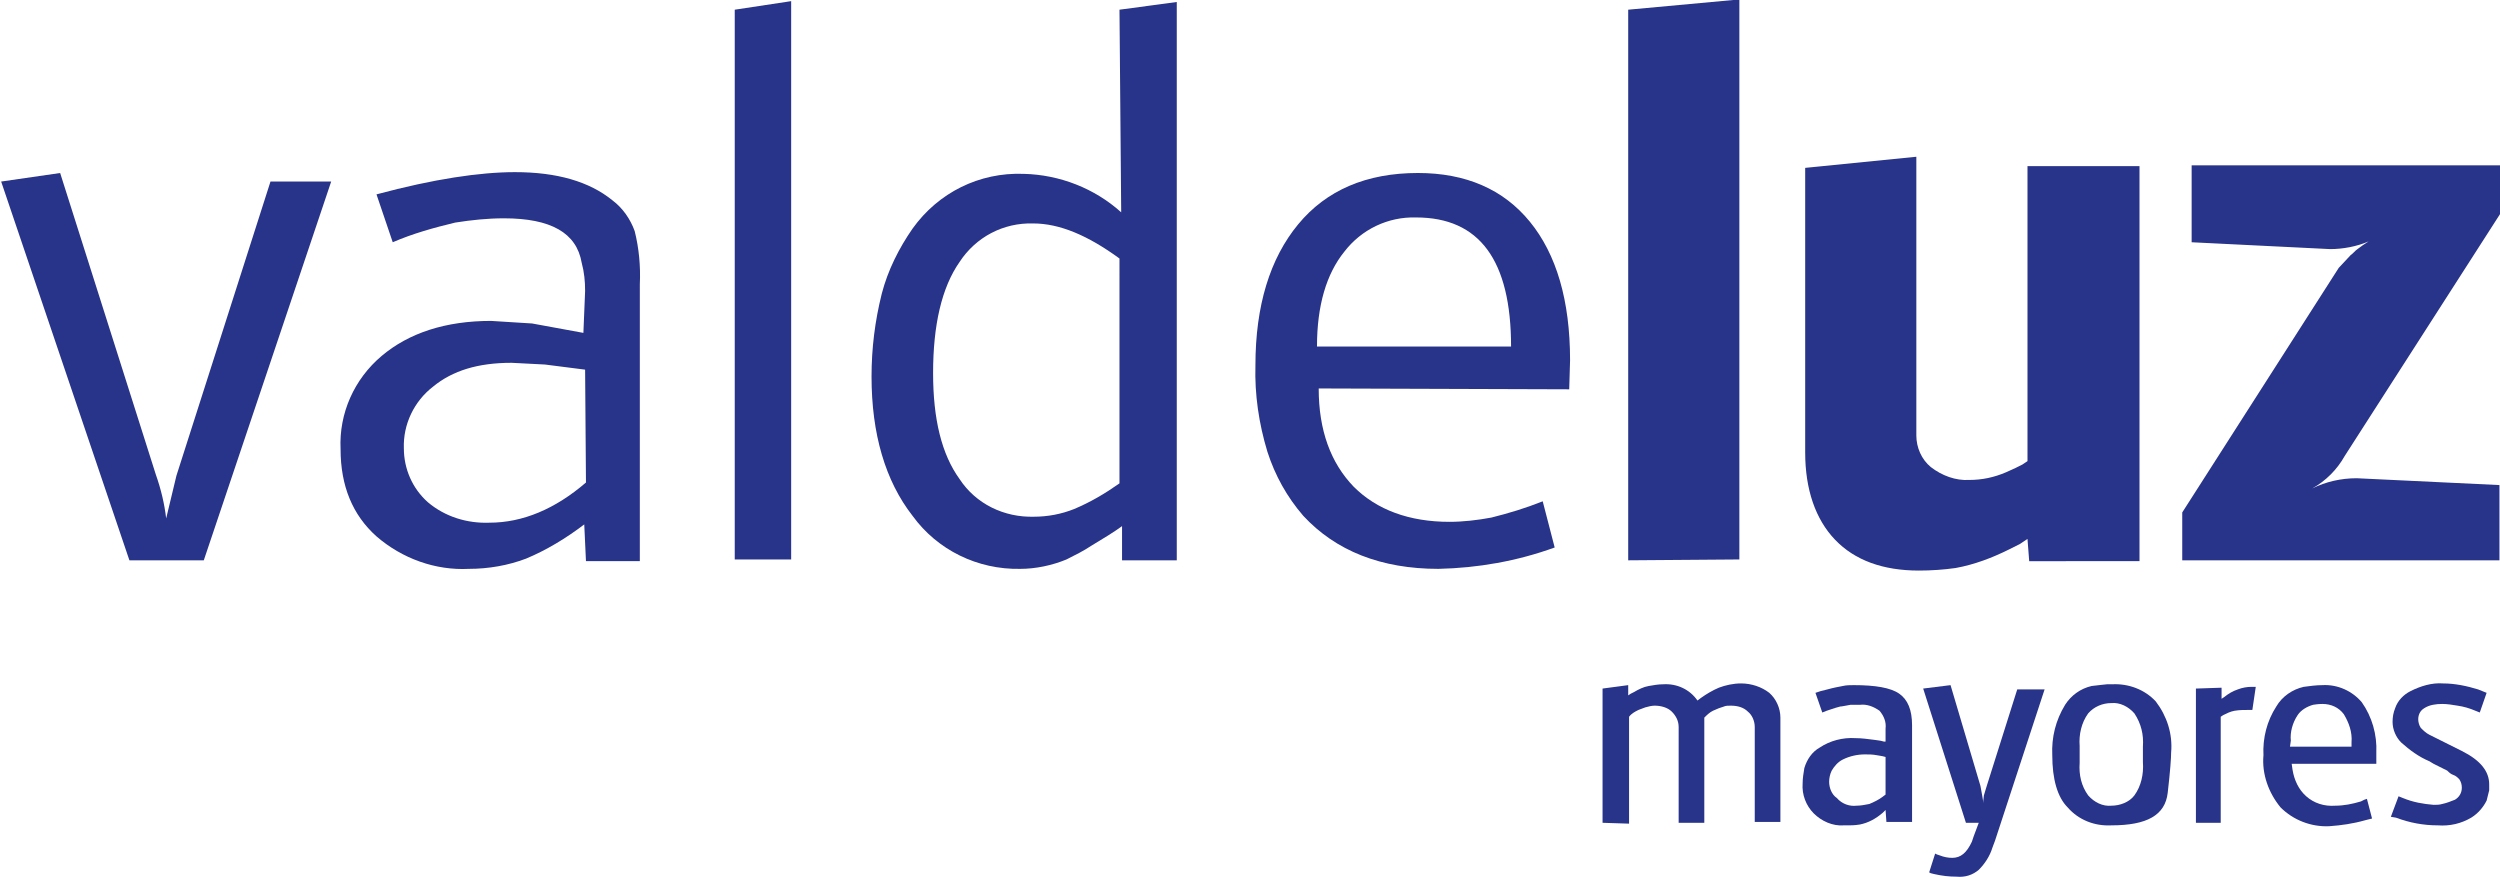
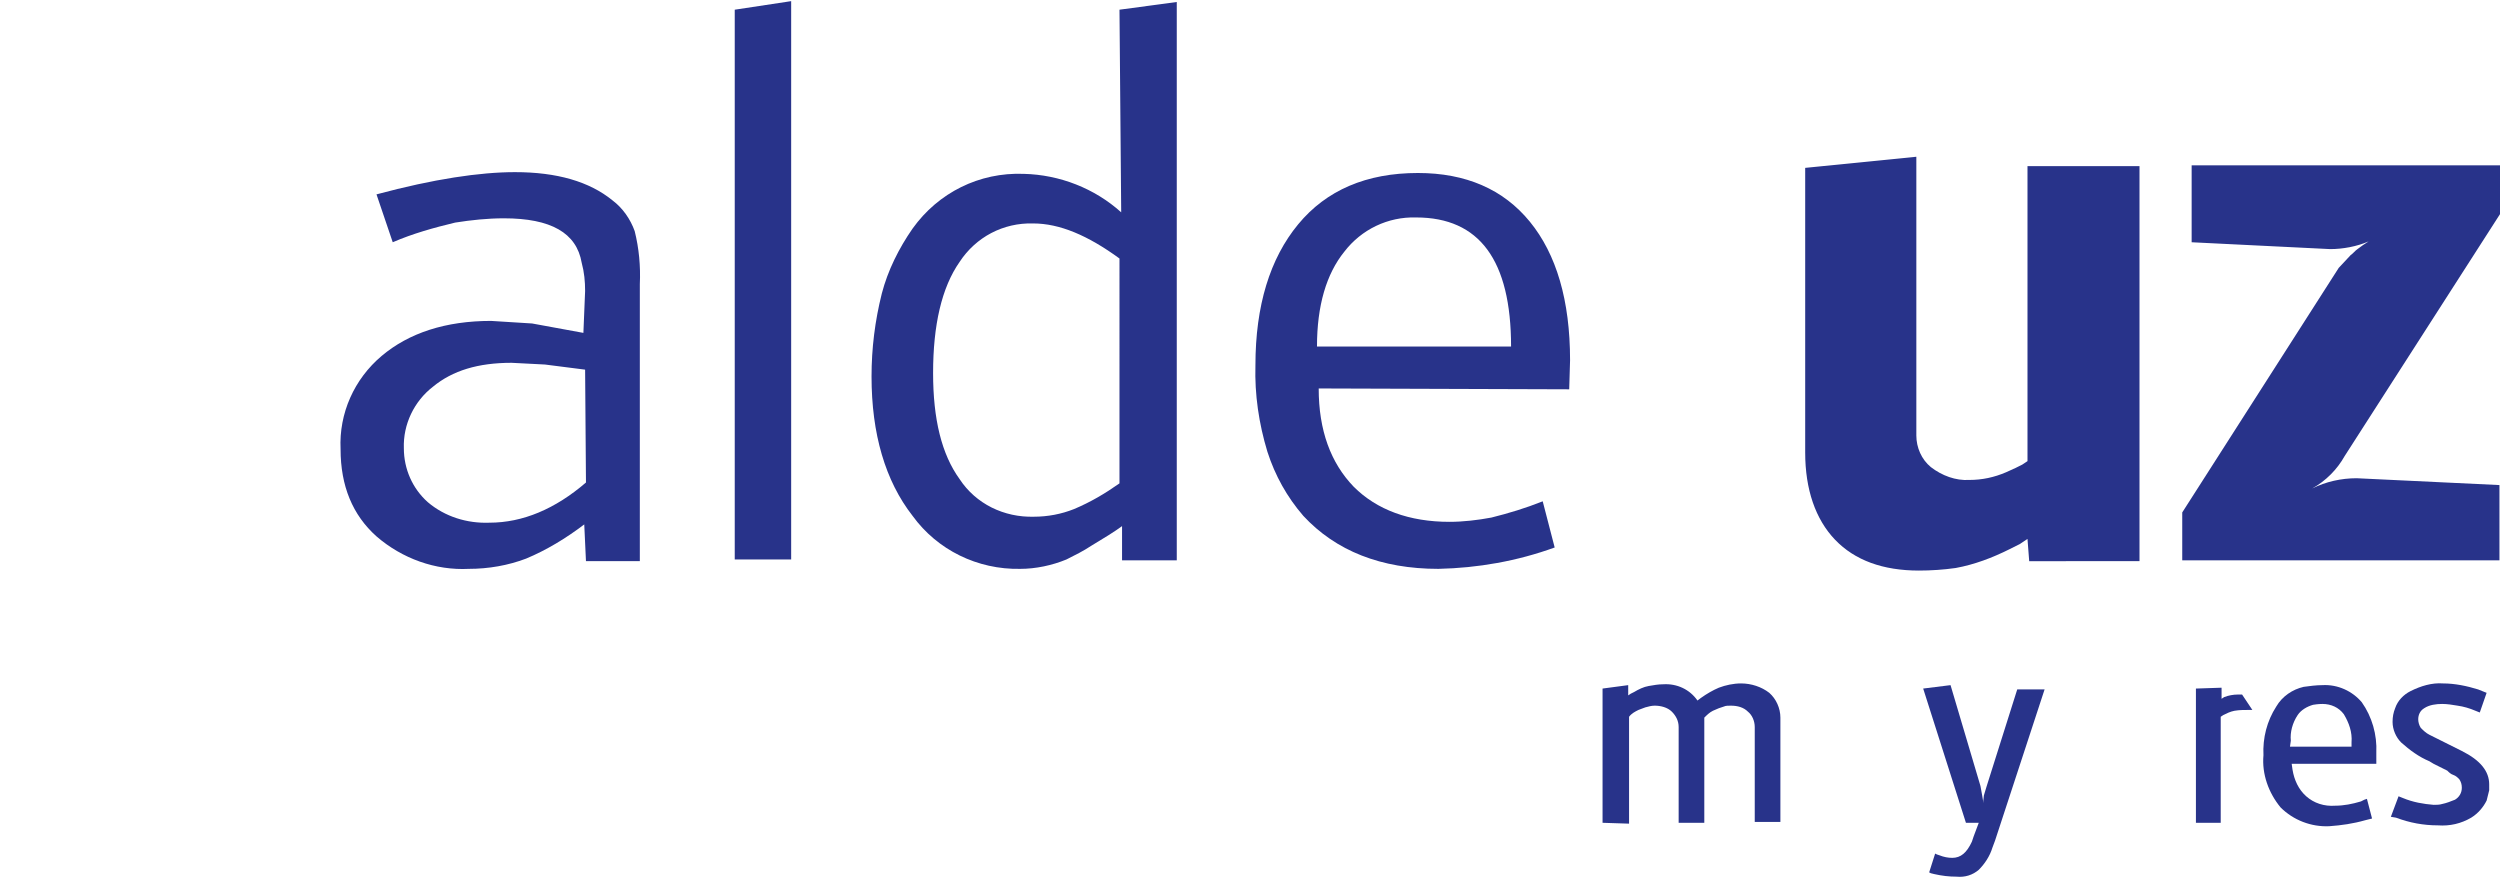
<svg xmlns="http://www.w3.org/2000/svg" version="1.1" id="Capa_1" x="0px" y="0px" width="292.4px" height="102.6px" viewBox="0 0 292.4 102.6" style="enable-background:new 0 0 292.4 102.6;" xml:space="preserve">
  <style type="text/css">
	.st0{fill:#28338A;}
</style>
  <g id="Logo" transform="translate(213.335 140.034)">
-     <path id="Trazado_1" class="st0" d="M-206.3-119.8l11.2,35.3c0.6,1.7,1,3.4,1.2,5.1l1.2-5l11-34.4h7.1l-14.9,44.3h-8.7l-15-44.3   L-206.3-119.8z" />
    <path id="Trazado_2" class="st0" d="M-144.9-96.8l-4.7-0.6l-3.9-0.2c-3.9,0-6.9,0.9-9.2,2.8c-2.2,1.7-3.5,4.4-3.4,7.2   c0,2.4,1,4.7,2.8,6.3c2,1.7,4.6,2.5,7.2,2.4c3.9,0,7.7-1.6,11.3-4.7L-144.9-96.8z M-144.9-106c0-1.1-0.1-2.2-0.4-3.3   c-0.6-3.5-3.6-5.2-9.1-5.2c-1.9,0-3.8,0.2-5.7,0.5c-2.5,0.6-5,1.3-7.3,2.3l-1.9-5.6c6.7-1.8,12.1-2.6,16.2-2.6   c4.9,0,8.7,1.1,11.4,3.3c1.2,0.9,2.1,2.2,2.6,3.6c0.5,2,0.7,4.1,0.6,6.2v32.4h-6.3l-0.2-4.3c-2.1,1.6-4.4,3-6.8,4   c-2.1,0.8-4.4,1.2-6.7,1.2c-3.9,0.2-7.8-1.2-10.8-3.8c-2.8-2.5-4.2-5.9-4.2-10.2c-0.2-4.2,1.6-8.2,4.8-10.9   c3.2-2.7,7.5-4.1,12.8-4.1l4.8,0.3l6,1.1L-144.9-106z" />
    <path id="Trazado_3" class="st0" d="M-127.4-138.9l6.6-1v65.3h-6.6V-138.9z" />
    <path id="Trazado_4" class="st0" d="M-82.4-109.8c-3.7-2.7-7-4.1-10.1-4.1c-3.5-0.1-6.7,1.6-8.6,4.5c-2.1,3-3.1,7.4-3.1,13   c0,5.4,1,9.5,3.1,12.4c1.9,2.9,5.2,4.5,8.7,4.4c1.6,0,3.2-0.3,4.7-0.9c1.9-0.8,3.6-1.8,5.3-3L-82.4-109.8z M-82.4-138.9l6.7-0.9   v65.3h-6.4v-4c-0.8,0.6-2.1,1.4-3.6,2.3c-0.9,0.6-1.9,1.1-2.9,1.6c-1.7,0.7-3.6,1.1-5.4,1.1c-5,0.1-9.7-2.2-12.6-6.2   c-3.2-4.1-4.8-9.6-4.8-16.3c0-3.3,0.4-6.5,1.2-9.7c0.7-2.7,2-5.3,3.6-7.6c3-4.2,7.8-6.6,13-6.4c4.2,0.1,8.3,1.7,11.4,4.5   L-82.4-138.9z" />
    <path id="Trazado_5" class="st0" d="M-59.3-99.5h22.7c0-10.1-3.7-15.1-11.1-15.1c-3.3-0.1-6.4,1.4-8.4,4   C-58.2-108-59.3-104.3-59.3-99.5 M-59.1-94.6c0,4.9,1.4,8.7,4.1,11.5c2.7,2.7,6.5,4.1,11.2,4.1c1.6,0,3.3-0.2,4.9-0.5   c2-0.5,4-1.1,6-1.9l1.4,5.4c-4.4,1.6-9,2.4-13.6,2.5c-6.7,0-12-2.1-15.8-6.2c-1.9-2.2-3.3-4.7-4.2-7.5c-1-3.3-1.5-6.7-1.4-10.1   c0-7,1.7-12.5,5-16.5c3.3-4,8-6,14-6c5.6,0,10,1.9,13.1,5.7s4.7,9.2,4.7,16.2l-0.1,3.4L-59.1-94.6z" />
-     <path id="Trazado_6" class="st0" d="M-22.9-74.5v-64.4l13-1.2v65.5L-22.9-74.5z" />
    <path id="Trazado_7" class="st0" d="M-2.2-87.1v-33.3l13-1.3v32.6c0,1.4,0.6,2.8,1.7,3.7c1.3,1,2.9,1.6,4.5,1.5   c1.5,0,2.9-0.3,4.3-0.9l1.1-0.5l0.8-0.4l0.6-0.4v-34.5h13.1v46.2H24L23.8-77l-0.9,0.6l-1.2,0.6c-2,1-4.1,1.8-6.3,2.2   c-1.4,0.2-2.9,0.3-4.3,0.3c-4.2,0-7.5-1.2-9.8-3.6S-2.2-82.8-2.2-87.1" />
    <path id="Trazado_8" class="st0" d="M41.9-74.5v-5.6l18.3-28.6l1.4-1.5c0.3-0.2,0.5-0.5,0.8-0.7c0.4-0.3,0.8-0.6,1.3-0.9   c-1.4,0.6-3,0.9-4.5,0.9l-16.2-0.8v-9h36.2v5.5L60.9-86.7c-0.9,1.6-2.2,2.9-3.8,3.8c1.6-0.8,3.4-1.2,5.2-1.2L79-83.3v8.8L41.9-74.5   z" />
    <path id="Trazado_9" class="st0" d="M-25.9-43.8v-15.7l3-0.4v1.2l0.3-0.2l0.4-0.2c0.5-0.3,1.1-0.6,1.7-0.7c0.6-0.1,1.1-0.2,1.7-0.2   c1.6-0.1,3.1,0.6,4,1.9l0.4-0.3c0.7-0.5,1.4-0.9,2.1-1.2c0.8-0.3,1.7-0.5,2.6-0.5c1.2,0,2.4,0.4,3.3,1.1c0.8,0.7,1.3,1.8,1.3,2.9   v12.2h-3V-55c0-0.7-0.3-1.4-0.8-1.8c-0.5-0.5-1.2-0.7-2-0.7c-0.3,0-0.6,0-0.8,0.1l-0.6,0.2c-0.2,0.1-0.5,0.2-0.7,0.3   c-0.4,0.2-0.7,0.5-1,0.8v12.3h-3V-55c0-0.7-0.3-1.3-0.8-1.8c-0.5-0.5-1.3-0.7-2-0.7c-0.4,0-0.7,0.1-1.1,0.2l-0.8,0.3   c-0.4,0.2-0.8,0.4-1.1,0.8v12.5L-25.9-43.8z" />
-     <path id="Trazado_10" class="st0" d="M7.2-51.5l-0.4-0.1l-0.6-0.1c-0.5-0.1-1-0.1-1.4-0.1c-0.9,0-1.8,0.2-2.6,0.6   c-0.6,0.3-1,0.8-1.3,1.3c-0.2,0.4-0.3,0.9-0.3,1.3c0,0.7,0.3,1.5,0.9,1.9C2.1-46,3-45.7,3.8-45.8c0.5,0,1-0.1,1.5-0.2   c0.5-0.2,1.1-0.5,1.5-0.8l0.4-0.3V-51.5z M7.2-53.3v-1.5c0.1-0.8-0.2-1.5-0.7-2.1c-0.7-0.5-1.5-0.8-2.3-0.7H3.1   c-0.6,0.1-1,0.2-1.2,0.2c-0.4,0.1-0.7,0.2-1,0.3l-0.6,0.2l-0.5,0.2L-1-59l0.6-0.2l0.8-0.2c0.7-0.2,1.3-0.3,1.8-0.4   c0.4-0.1,0.9-0.1,1.3-0.1c2.5,0,4.3,0.3,5.3,1s1.5,1.9,1.5,3.7v11.3H7.3l-0.1-1.4L6.9-45c-0.8,0.7-1.7,1.2-2.7,1.4   c-0.6,0.1-1.1,0.1-1.3,0.1c-0.2,0-0.4,0-0.6,0c-1.3,0.1-2.6-0.5-3.5-1.4c-0.9-0.9-1.4-2.2-1.3-3.5c0-0.6,0.1-1.2,0.2-1.8   c0.3-1,0.9-1.9,1.8-2.4c1.2-0.8,2.7-1.2,4.2-1.1c0.7,0,1.4,0.1,2.2,0.2l0.7,0.1l0.4,0.1L7.2-53.3z" />
    <path id="Trazado_11" class="st0" d="M11.6-59.5l3.2-0.4l3.5,11.8l0.2,1.1l0.1,0.6l0,0.3l0.1-0.9l0.3-1l3.6-11.4h3.2L20-41.7   l-0.3,0.8c-0.3,1-0.9,1.9-1.6,2.6c-0.7,0.6-1.6,0.9-2.6,0.8c-0.9,0-1.7-0.1-2.6-0.3l-0.4-0.1L12.3-38l0.7-2.2l0.2,0.1l0.3,0.1   c0.5,0.2,1,0.3,1.5,0.3c1,0,1.7-0.6,2.3-1.9l0.2-0.6l0.6-1.6h-1.5L11.6-59.5z" />
-     <path id="Trazado_12" class="st0" d="M29.9-51.7v0.9c-0.1,1.4,0.2,2.7,1,3.8c0.7,0.8,1.7,1.3,2.7,1.2c1,0,2.1-0.4,2.7-1.2   c0.8-1.1,1.1-2.5,1-3.9v-1.8c0.1-1.4-0.2-2.7-1-3.9c-0.7-0.8-1.7-1.3-2.7-1.2c-1,0-2,0.4-2.7,1.2c-0.8,1.1-1.1,2.5-1,3.8V-51.7z    M26.7-51.7c-0.1-2.1,0.4-4.1,1.5-5.9c0.7-1.1,1.8-1.9,3.1-2.2c1-0.1,1.6-0.2,1.8-0.2s0.3,0,0.6,0c1.9-0.1,3.8,0.6,5.1,2   c1.3,1.7,2,3.8,1.8,6c0,0.6-0.1,2.1-0.4,4.7c-0.3,2.6-2.4,3.8-6.6,3.8c-1.9,0.1-3.8-0.6-5.1-2.1C27.3-46.8,26.7-48.9,26.7-51.7" />
-     <path id="Trazado_13" class="st0" d="M43.5-43.8v-15.7l3-0.1v1.3l0.3-0.2c0.5-0.4,1-0.7,1.6-0.9c0.5-0.2,1.1-0.3,1.6-0.3h0.5   L50.1-57h-0.4c-0.6,0-1.1,0-1.7,0.1c-0.5,0.1-0.9,0.3-1.3,0.5l-0.3,0.2v12.4L43.5-43.8z" />
+     <path id="Trazado_13" class="st0" d="M43.5-43.8v-15.7l3-0.1v1.3l0.3-0.2c0.5-0.2,1.1-0.3,1.6-0.3h0.5   L50.1-57h-0.4c-0.6,0-1.1,0-1.7,0.1c-0.5,0.1-0.9,0.3-1.3,0.5l-0.3,0.2v12.4L43.5-43.8z" />
    <path id="Trazado_14" class="st0" d="M54.5-52.7h7.2v-0.5c0.1-1.2-0.3-2.3-0.9-3.3c-0.6-0.8-1.5-1.2-2.5-1.2c-0.1,0-0.5,0-1.1,0.1   c-0.7,0.2-1.4,0.6-1.8,1.2c-0.6,0.9-0.9,2-0.8,3L54.5-52.7z M64.6-50.7h-9.9l0.1,0.7c0.2,1.2,0.7,2.3,1.6,3.1   c0.9,0.8,2.1,1.2,3.4,1.1c1,0,2-0.2,3-0.5l0.4-0.2l0.3-0.1l0.6,2.3l-0.4,0.1l-0.4,0.1c-1.4,0.4-2.8,0.6-4.2,0.7   c-2.1,0.1-4.2-0.7-5.7-2.2c-1.4-1.7-2.2-3.9-2-6.1c-0.1-2,0.4-4,1.5-5.7c0.7-1.2,1.9-2,3.2-2.3c0.7-0.1,1.5-0.2,2.2-0.2   c1.8-0.1,3.5,0.7,4.6,2c1.2,1.7,1.8,3.8,1.7,5.9L64.6-50.7z" />
    <path id="Trazado_15" class="st0" d="M66.3-44.5l0.9-2.4l0.5,0.2c1.2,0.5,2.4,0.7,3.6,0.8c0.3,0,0.7,0,1-0.1c0.5-0.1,1-0.3,1.5-0.5   c0.5-0.3,0.8-0.8,0.8-1.4c0-0.4-0.1-0.7-0.3-1c-0.2-0.2-0.4-0.4-0.7-0.5s-0.5-0.3-0.7-0.5l-0.6-0.3l-1-0.5L70.8-51   c-1.2-0.5-2.3-1.3-3.3-2.2c-0.6-0.6-1-1.5-1-2.4c0-0.6,0.1-1.1,0.3-1.6c0.3-0.9,1-1.6,1.8-2c1.2-0.6,2.5-1,3.8-0.9   c1.4,0,2.8,0.3,4.1,0.7l0.5,0.2l0.5,0.2l-0.8,2.3l-0.5-0.2c-0.7-0.3-1.4-0.5-2.1-0.6c-0.6-0.1-1.2-0.2-1.8-0.2   c-0.7,0-1.5,0.1-2.1,0.5c-0.5,0.3-0.7,0.8-0.7,1.3c0,0.3,0.1,0.7,0.3,1c0.3,0.3,0.6,0.6,1,0.8l0.6,0.3l0.4,0.2l1.2,0.6l1.6,0.8   c2.2,1.1,3.2,2.4,3.2,3.9c0,0.2,0,0.4,0,0.7c-0.1,0.4-0.2,0.8-0.3,1.2c-0.4,0.8-1,1.5-1.8,2c-1.2,0.7-2.5,1-3.9,0.9   c-1.7,0-3.3-0.3-4.9-0.9L66.3-44.5z" />
  </g>
</svg>